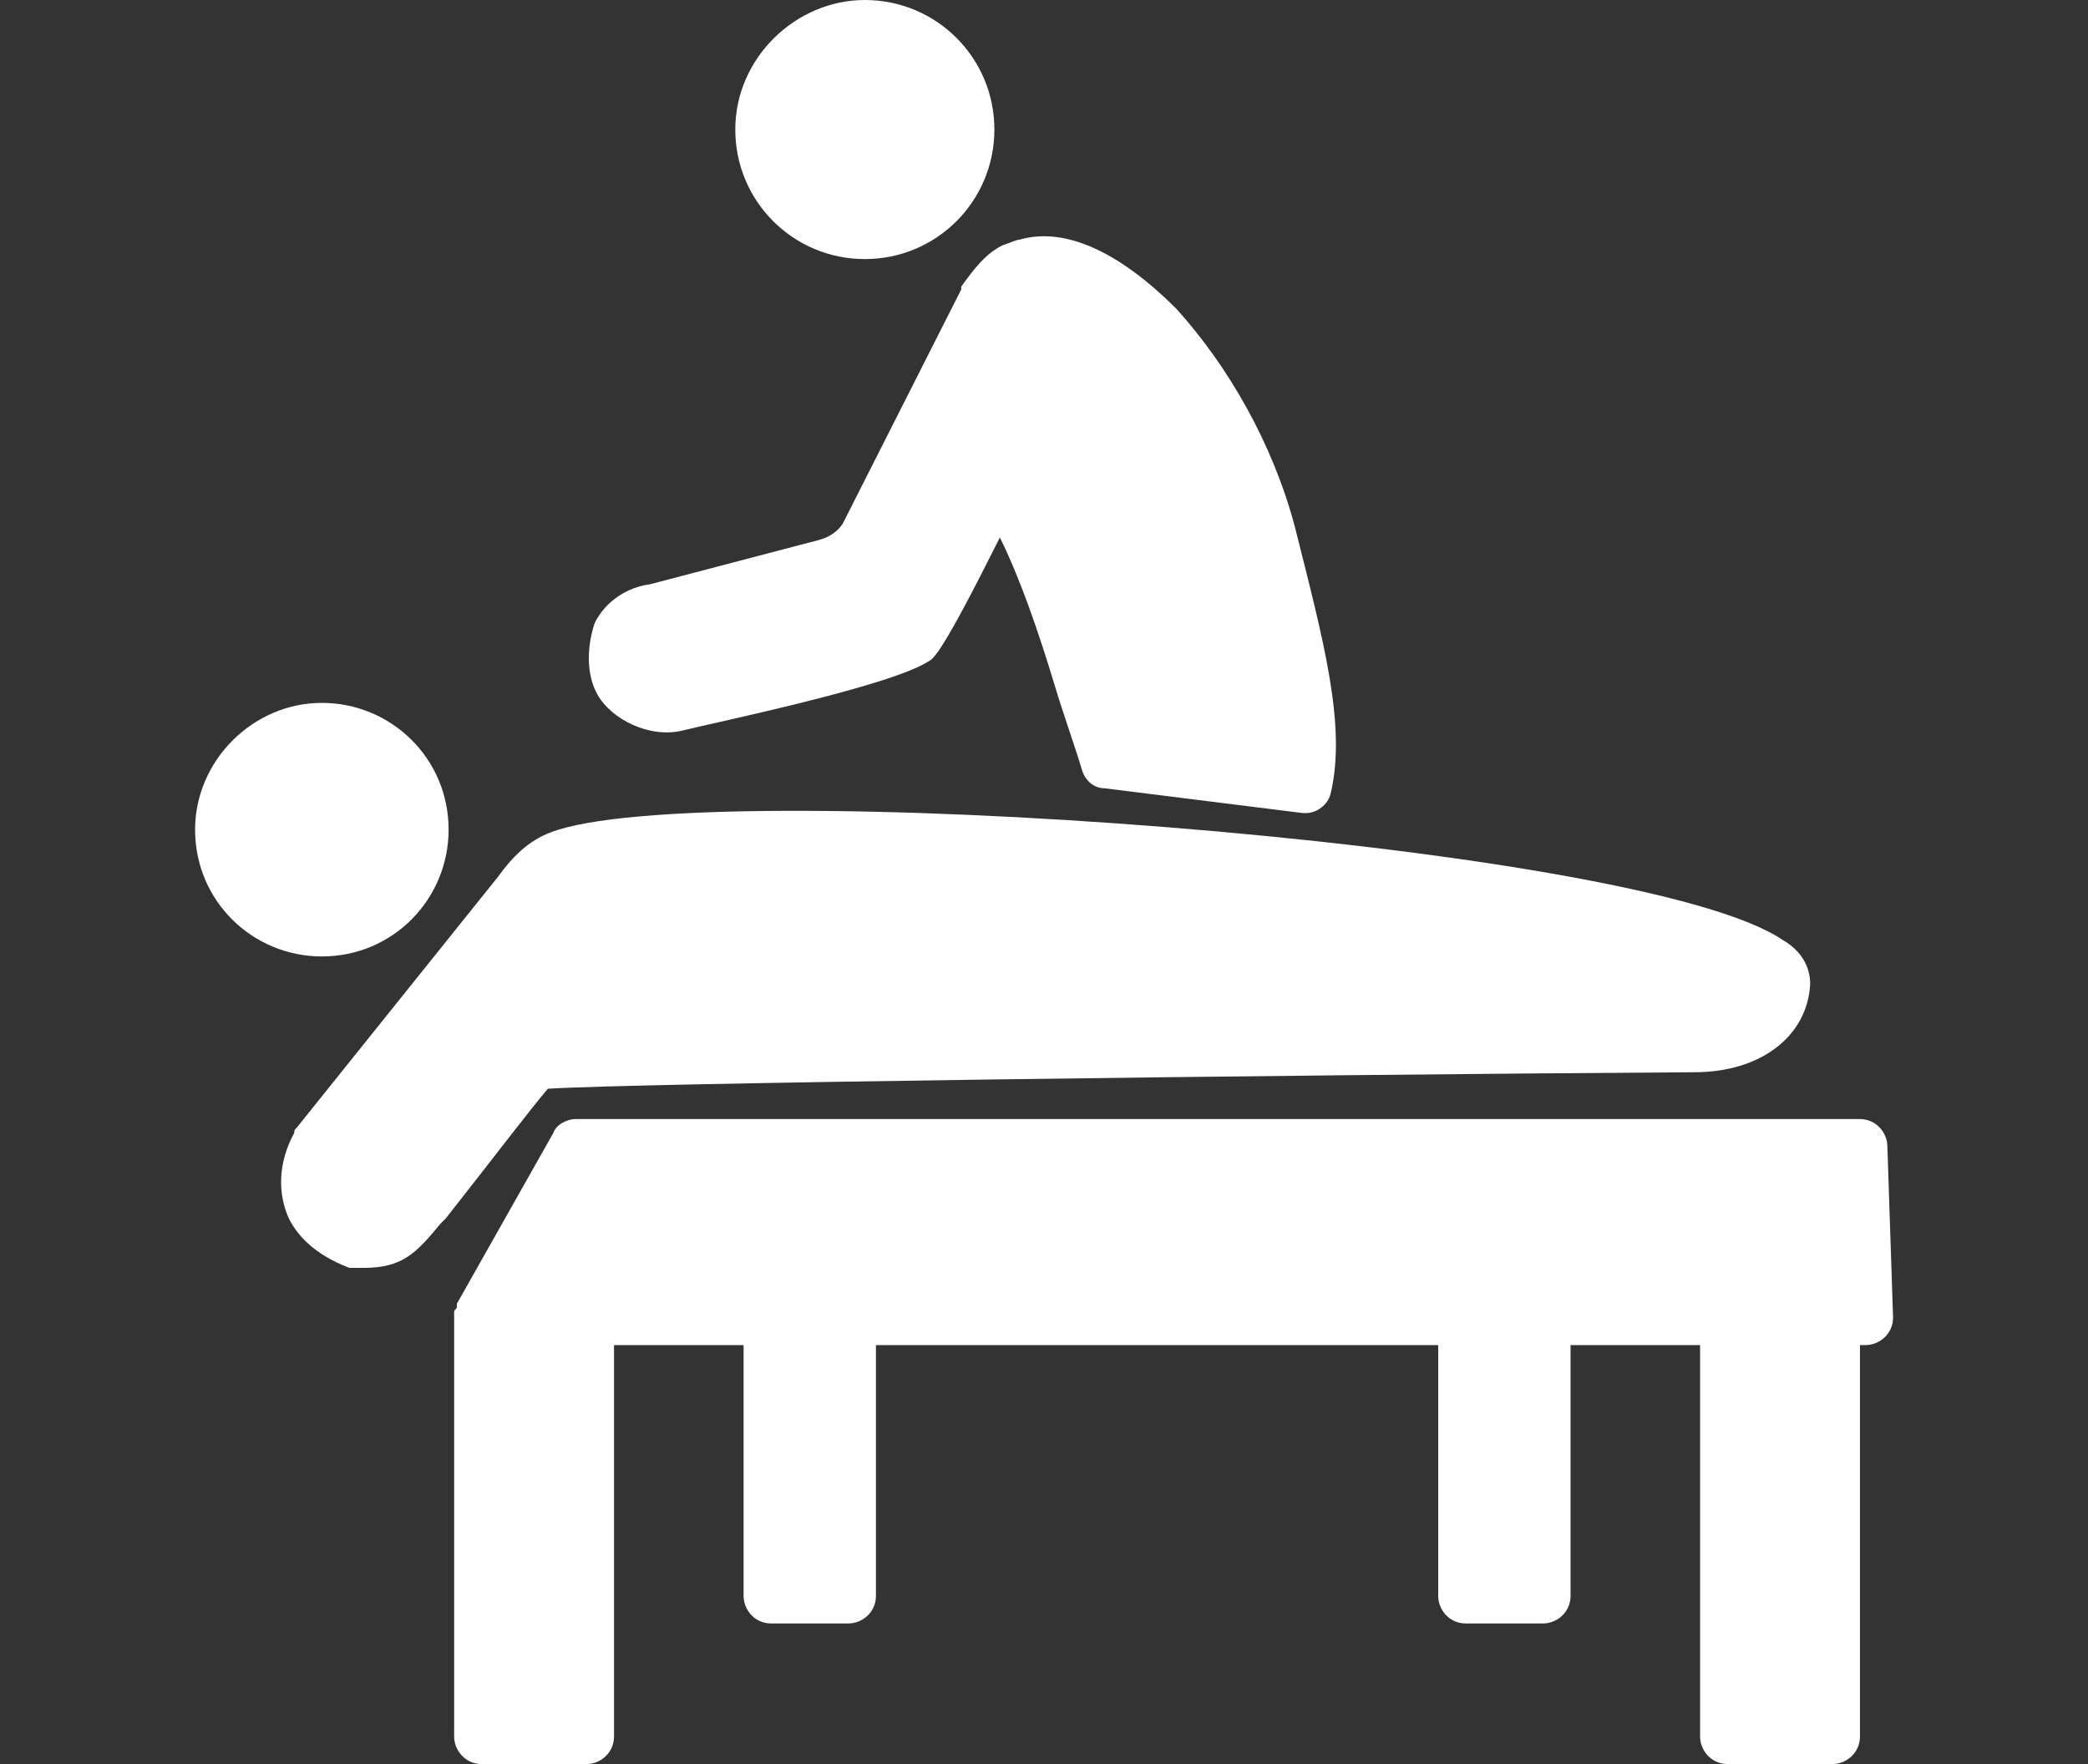
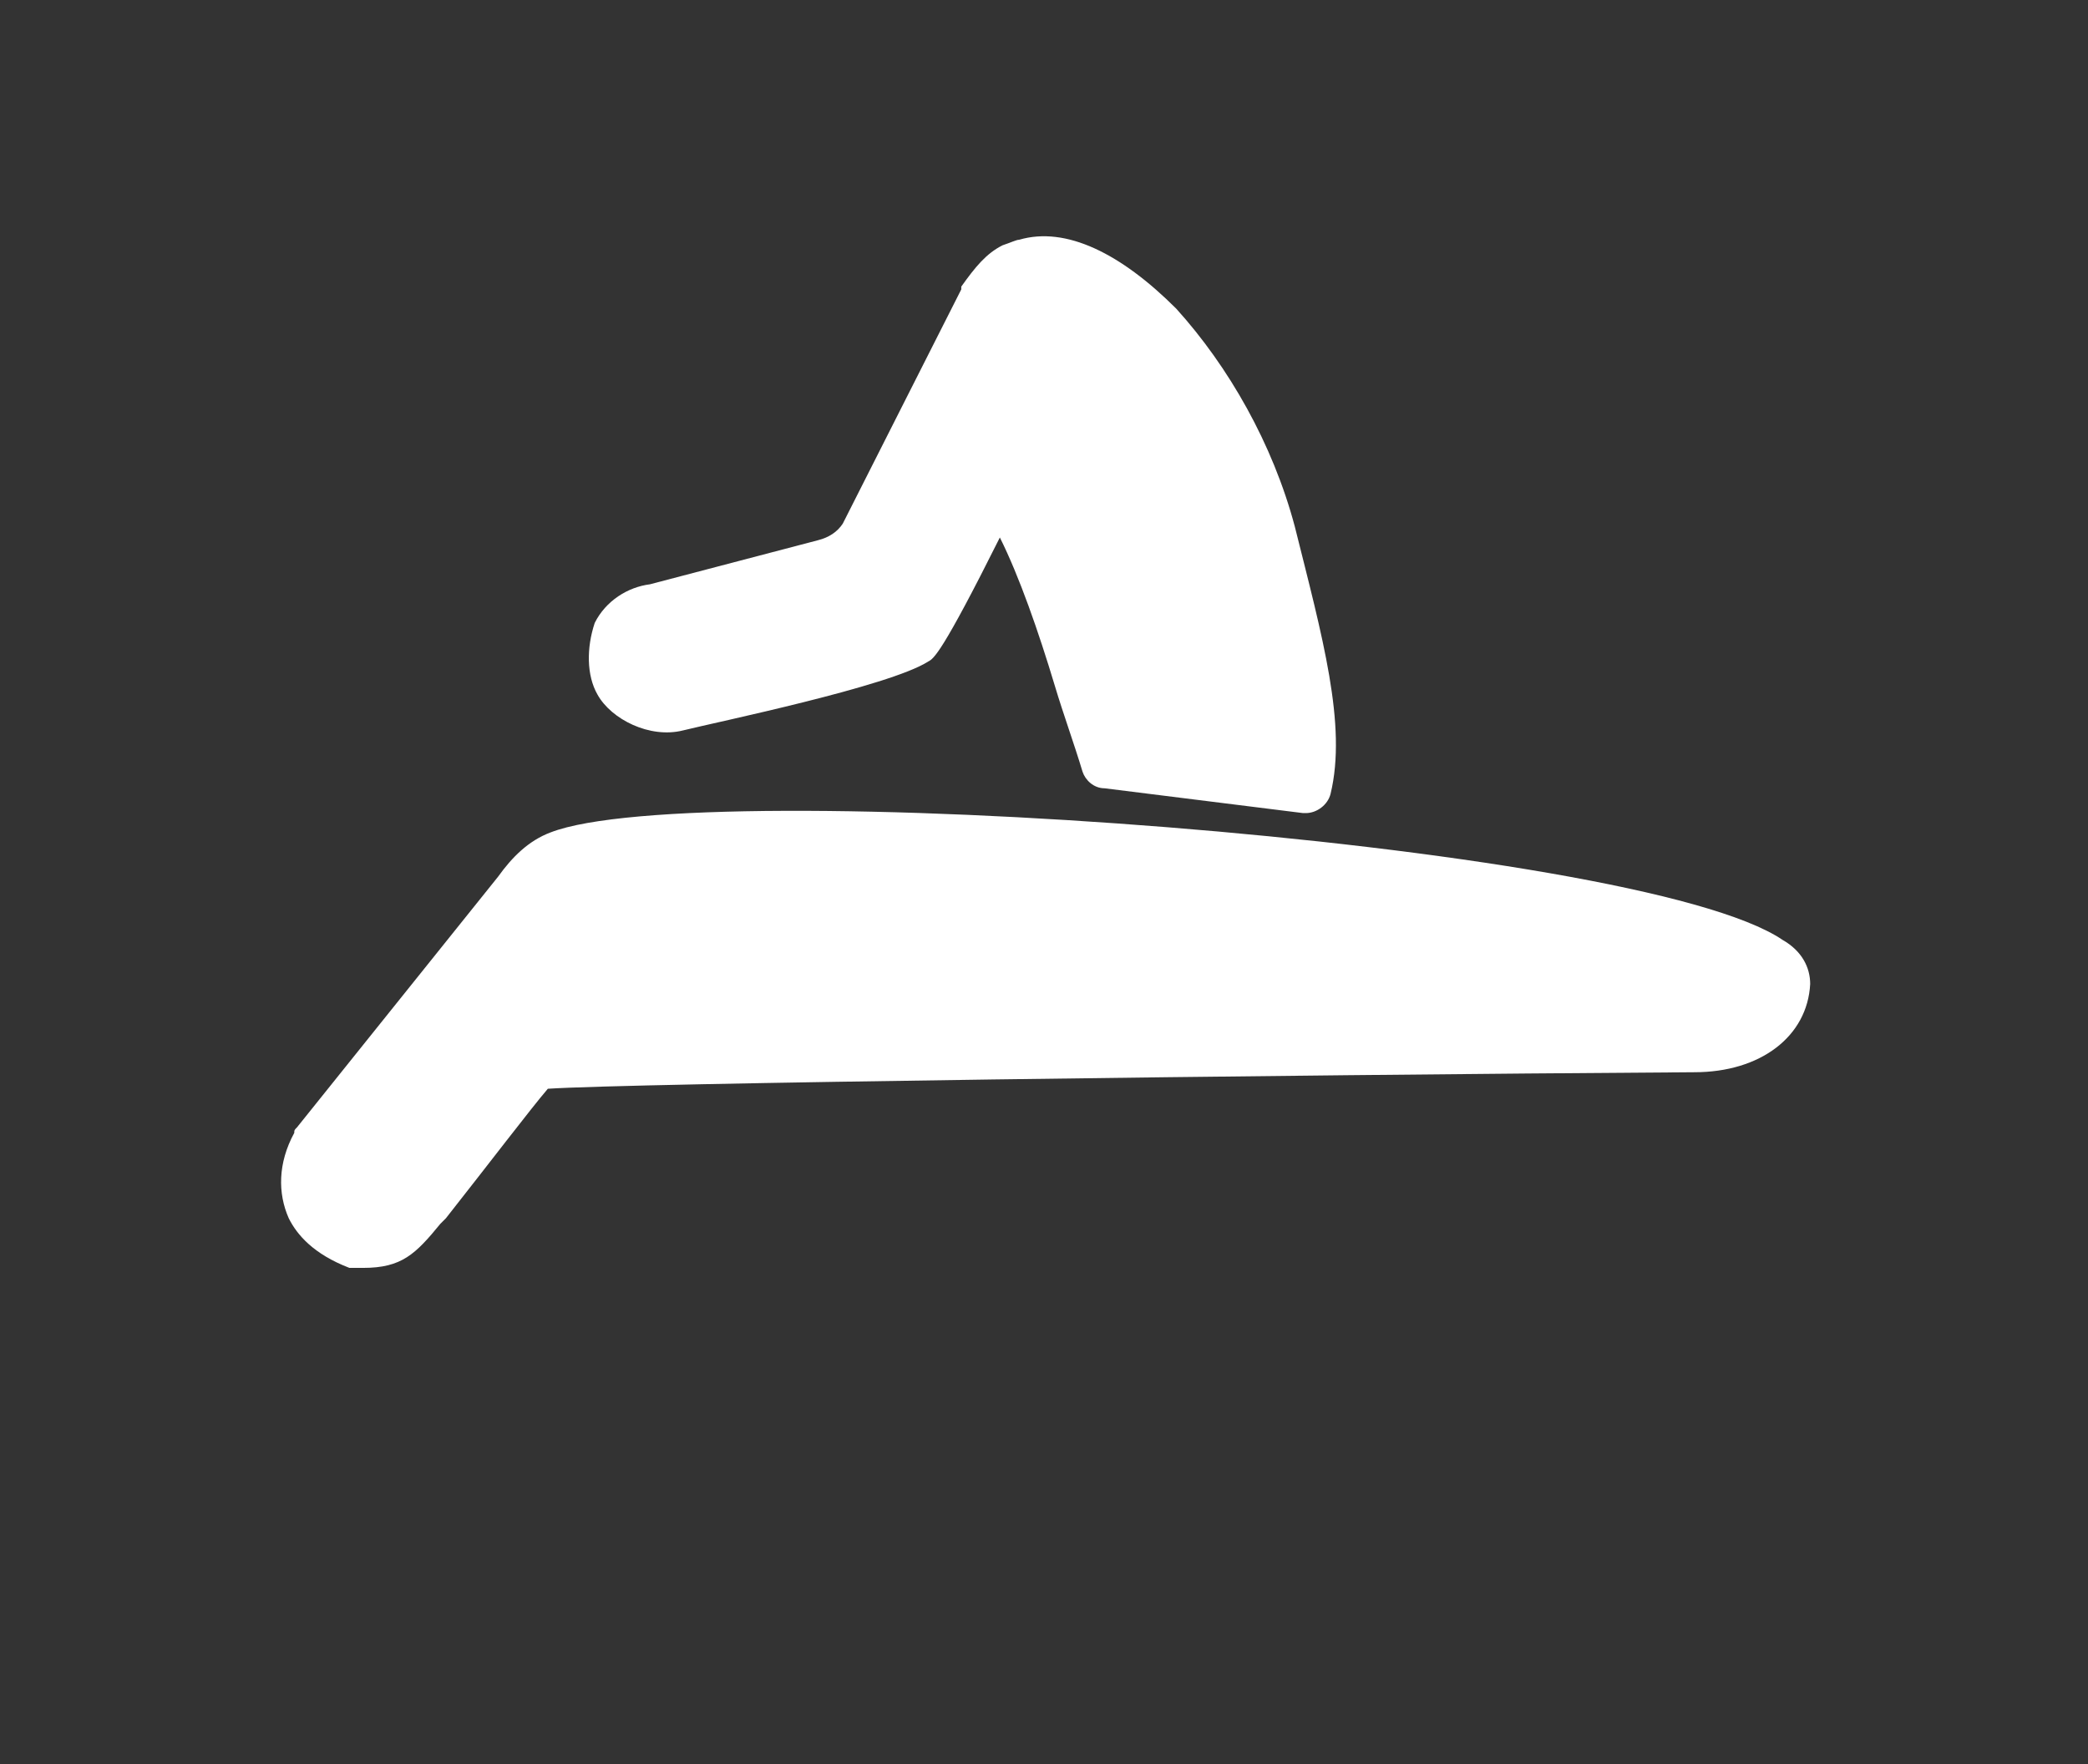
<svg xmlns="http://www.w3.org/2000/svg" version="1.1" id="圖層_1" x="0px" y="0px" width="58.013px" height="49.011px" viewBox="0 0 58.013 49.011" enable-background="new 0 0 58.013 49.011" xml:space="preserve">
  <rect x="0" y="0" width="58.013" height="49.011" fill="#333333" stroke="none" />
  <g>
    <g>
-       <path fill="#FFFFFF" d="M20.429,3.599c0,1.991,1.608,3.599,3.6,3.599s3.599-1.608,3.599-3.599S26.02,0,24.028,0    C22.113,0,20.429,1.608,20.429,3.599L20.429,3.599z" />
-     </g>
+       </g>
    <g>
      <path fill="#FFFFFF" d="M16.601,19.298c0.383,0.689,1.455,1.226,2.373,0.996c0.919-0.229,5.744-1.225,6.815-1.915    c0.153-0.077,0.383-0.229,1.991-3.446c0.536,1.072,1.072,2.604,1.532,4.135c0.229,0.766,0.536,1.608,0.766,2.374    c0.076,0.229,0.307,0.459,0.612,0.459l5.514,0.689h0.077c0.306,0,0.612-0.229,0.688-0.536c0.46-1.914-0.229-4.365-0.995-7.428    c-0.612-2.297-1.838-4.441-3.293-6.05c-1.531-1.531-3.063-2.297-4.365-1.915c-0.076,0-0.229,0.077-0.459,0.153    c-0.46,0.23-0.767,0.613-1.149,1.149v0.077l-3.293,6.509c-0.152,0.23-0.383,0.383-0.688,0.46l-4.671,1.225    c-0.613,0.077-1.226,0.459-1.532,1.072C16.294,17.996,16.294,18.762,16.601,19.298z" />
    </g>
    <g>
      <g>
        <path fill="#FFFFFF" d="M8.023,33.848c0.229,0.459,0.689,0.996,1.685,1.378h0.229h0.153c1.072,0,1.455-0.383,2.145-1.225     l0.153-0.153c1.148-1.455,2.373-3.063,2.833-3.599c2.298-0.153,20.063-0.383,31.856-0.459c1.839,0,3.141-0.996,3.217-2.451     c0-0.459-0.229-0.919-0.766-1.225c-4.059-2.757-30.096-4.595-34.231-2.987c-0.612,0.229-1.071,0.689-1.455,1.226l-5.59,6.968     c-0.076,0.077-0.076,0.077-0.076,0.153C7.717,32.316,7.717,33.159,8.023,33.848L8.023,33.848z" />
      </g>
      <g>
-         <path fill="#FFFFFF" d="M5.42,23.05c0,1.991,1.607,3.523,3.522,3.523c1.991,0,3.522-1.608,3.522-3.523     c0-1.991-1.608-3.522-3.522-3.522C7.027,19.528,5.42,21.136,5.42,23.05z" />
-       </g>
+         </g>
    </g>
-     <path fill="#FFFFFF" d="M52.439,31.857c0-0.383-0.307-0.766-0.767-0.766H15.987c-0.229,0-0.536,0.153-0.612,0.383l-2.681,4.748   v0.077c0,0.077-0.076,0.077-0.076,0.153v0.153v11.64c0,0.383,0.307,0.766,0.766,0.766h2.91c0.383,0,0.766-0.306,0.766-0.766V37.371   h3.6v6.968c0,0.383,0.306,0.766,0.766,0.766h2.144c0.383,0,0.767-0.306,0.767-0.766v-6.968h15.622v6.968   c0,0.383,0.306,0.766,0.766,0.766h2.144c0.384,0,0.767-0.306,0.767-0.766v-6.968h3.599v10.874c0,0.383,0.307,0.766,0.767,0.766   h2.909c0.383,0,0.766-0.306,0.766-0.766V37.371h0.153c0.384,0,0.767-0.307,0.767-0.766" />
  </g>
</svg>